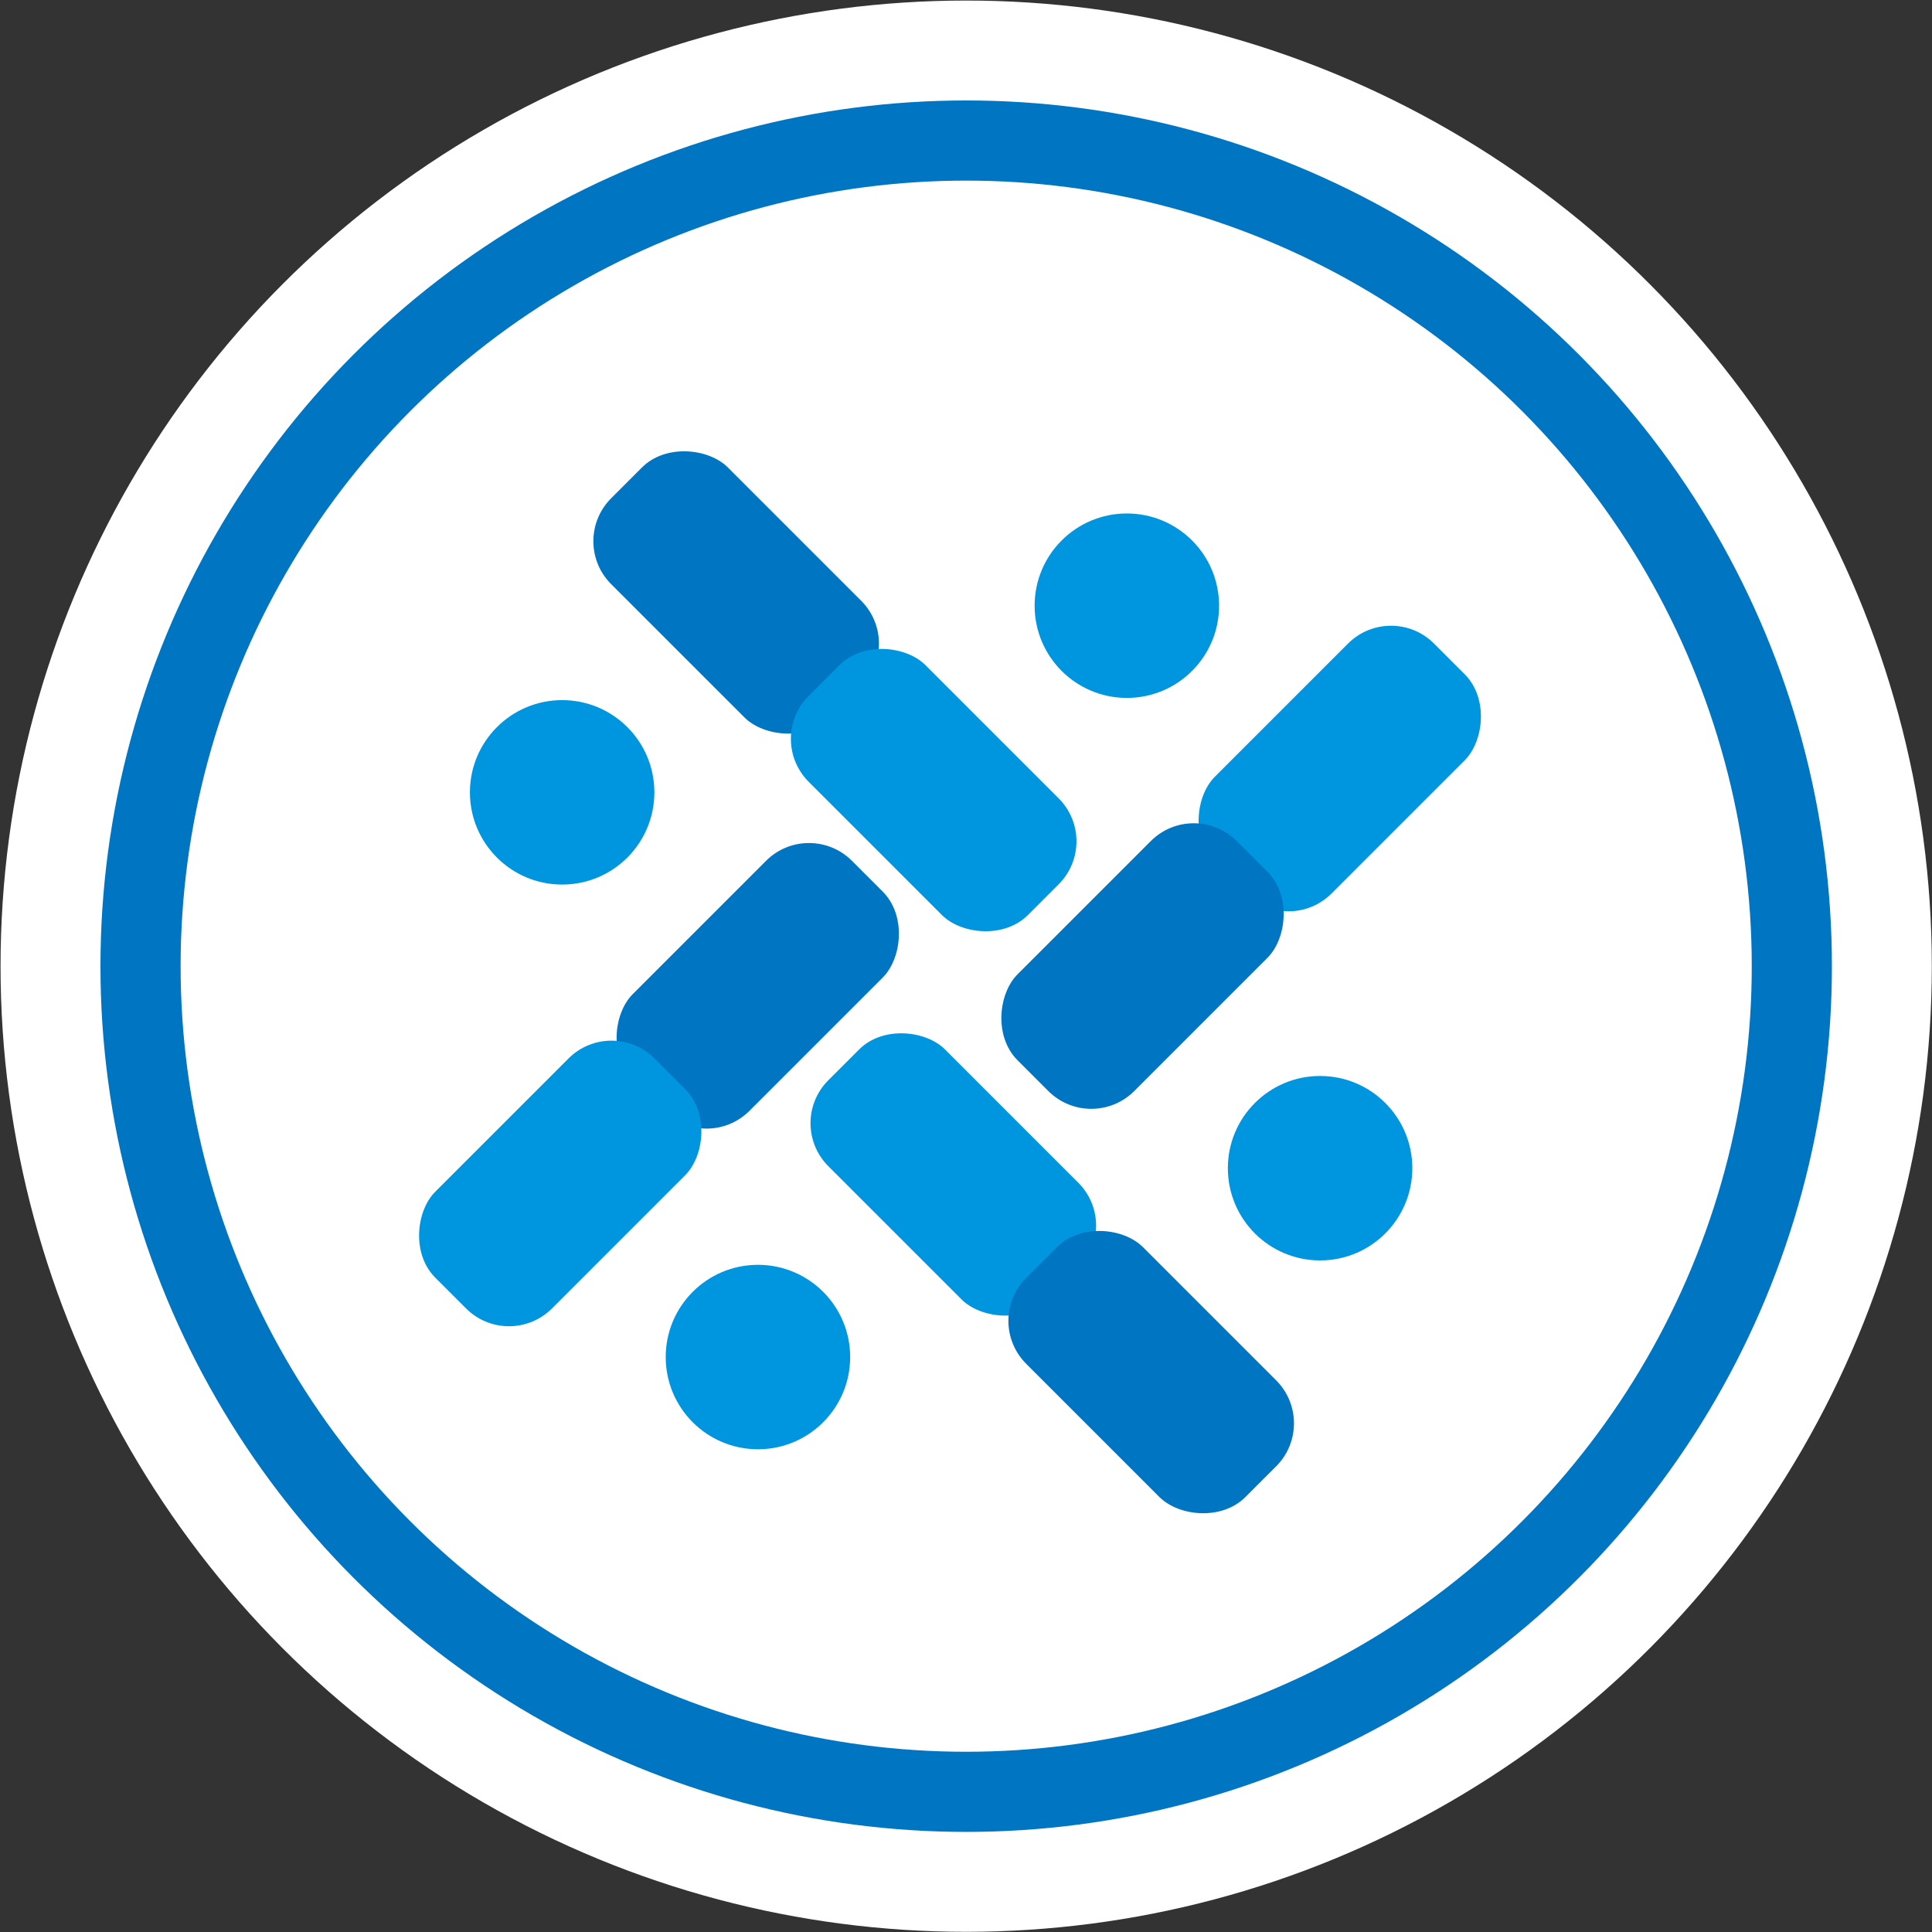
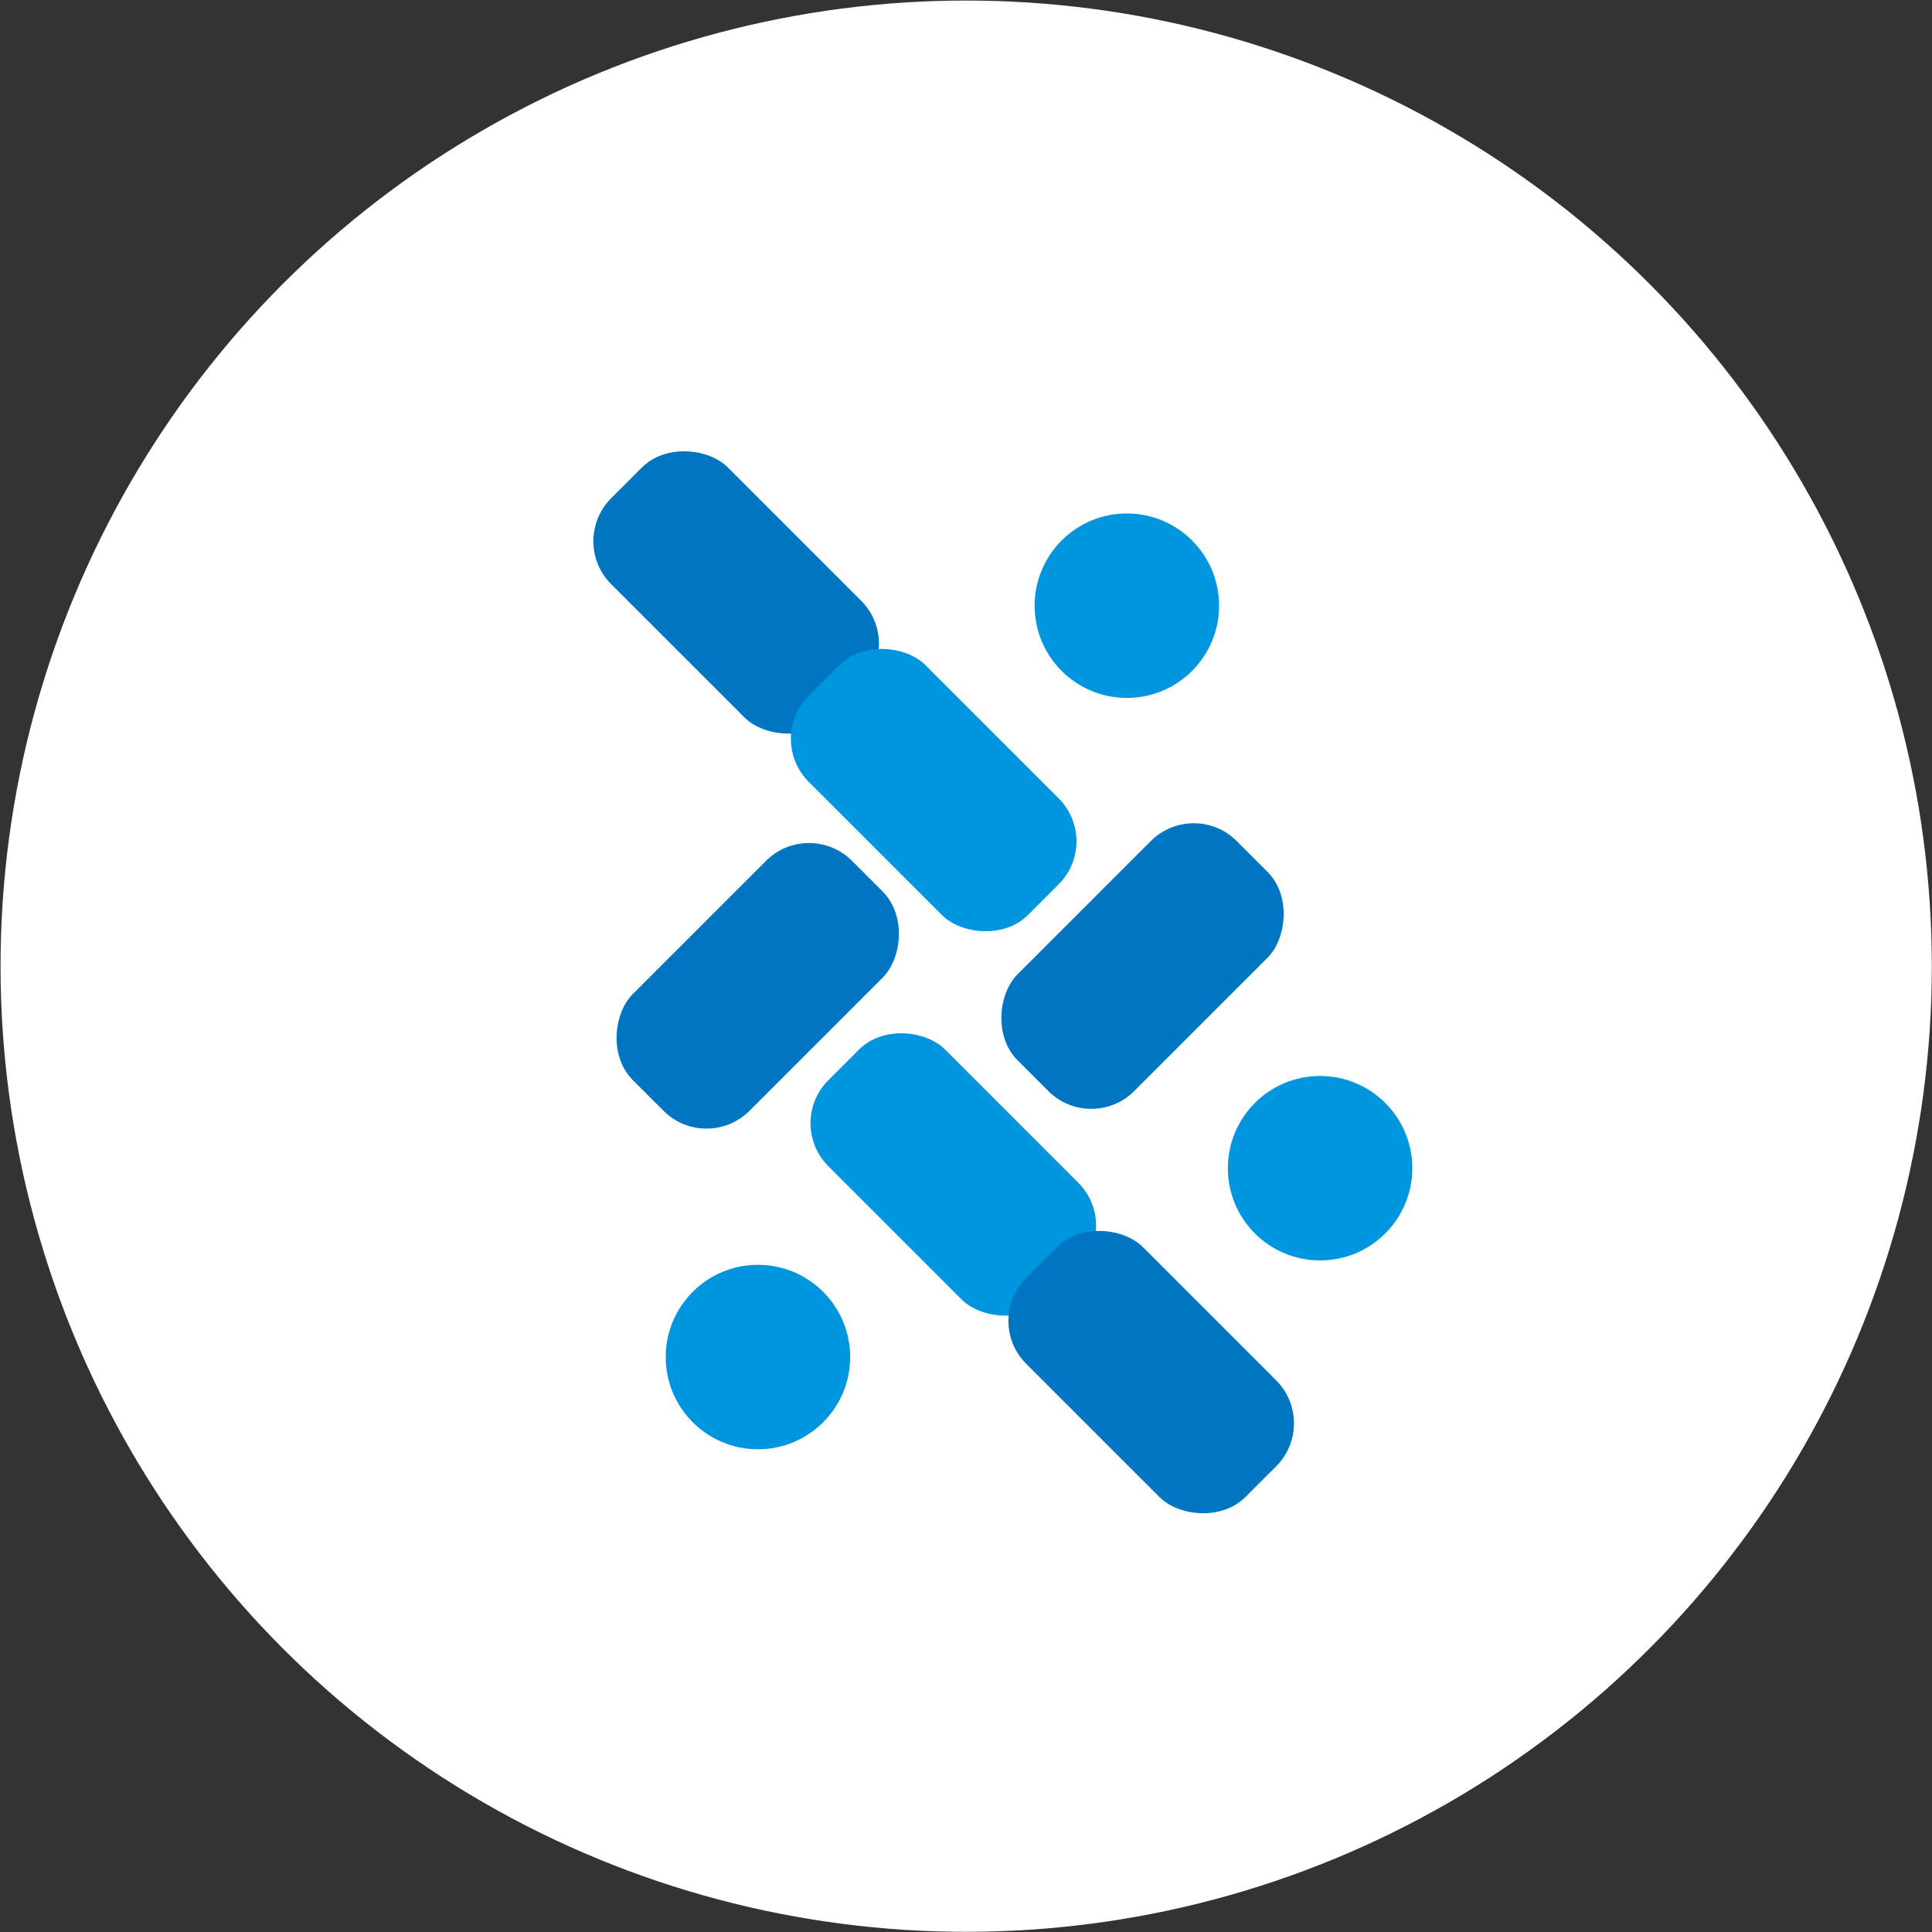
<svg xmlns="http://www.w3.org/2000/svg" id="_レイヤー_1" data-name="レイヤー_1" version="1.1" viewBox="0 0 52.79 52.79">
  <rect x="0" y="0" width="52.79" height="52.79" fill="#333333" stroke="none" />
  <defs>
    <style>
      .st0 {
        fill: #0096df;
      }

      .st1 {
        stroke: #0075c1;
        stroke-width: 2.19px;
      }

      .st1, .st2 {
        fill: #fff;
        stroke-miterlimit: 10;
      }

      .st3 {
        fill: #0075c1;
      }

      .st2 {
        stroke: #fff;
        stroke-width: 7.65px;
      }
    </style>
  </defs>
  <circle class="st2" cx="26.4" cy="26.4" r="22.56" />
  <g>
-     <circle class="st1" cx="26.4" cy="26.4" r="22.56" />
    <g>
-       <circle class="st0" cx="15.36" cy="21.65" r="2.52" />
      <circle class="st0" cx="30.79" cy="16.55" r="2.52" />
      <circle class="st0" cx="20.71" cy="37.08" r="2.52" />
      <circle class="st0" cx="36.07" cy="31.92" r="2.52" />
      <g>
        <rect class="st3" x="18.45" y="22.7" width="4.51" height="8.47" rx="1.66" ry="1.66" transform="translate(25.11 -6.75) rotate(45)" />
-         <rect class="st0" x="13.05" y="28.1" width="4.51" height="8.47" rx="1.66" ry="1.66" transform="translate(27.35 -1.35) rotate(45)" />
      </g>
      <g>
-         <rect class="st0" x="34.35" y="16.76" width="4.51" height="8.47" rx="1.66" ry="1.66" transform="translate(25.57 -19.73) rotate(45)" />
        <rect class="st3" x="28.96" y="22.16" width="4.51" height="8.47" rx="1.66" ry="1.66" transform="translate(27.81 -14.34) rotate(45)" />
      </g>
      <g>
        <rect class="st3" x="17.86" y="11.96" width="4.51" height="8.47" rx="1.66" ry="1.66" transform="translate(-5.56 18.96) rotate(-45)" />
        <rect class="st0" x="23.26" y="17.36" width="4.51" height="8.47" rx="1.66" ry="1.66" transform="translate(-7.8 24.36) rotate(-45)" />
      </g>
      <g>
        <rect class="st0" x="23.8" y="27.86" width="4.51" height="8.47" rx="1.66" ry="1.66" transform="translate(-15.07 27.82) rotate(-45)" />
        <rect class="st3" x="29.2" y="33.26" width="4.51" height="8.47" rx="1.66" ry="1.66" transform="translate(-17.3 33.22) rotate(-45)" />
      </g>
    </g>
  </g>
</svg>